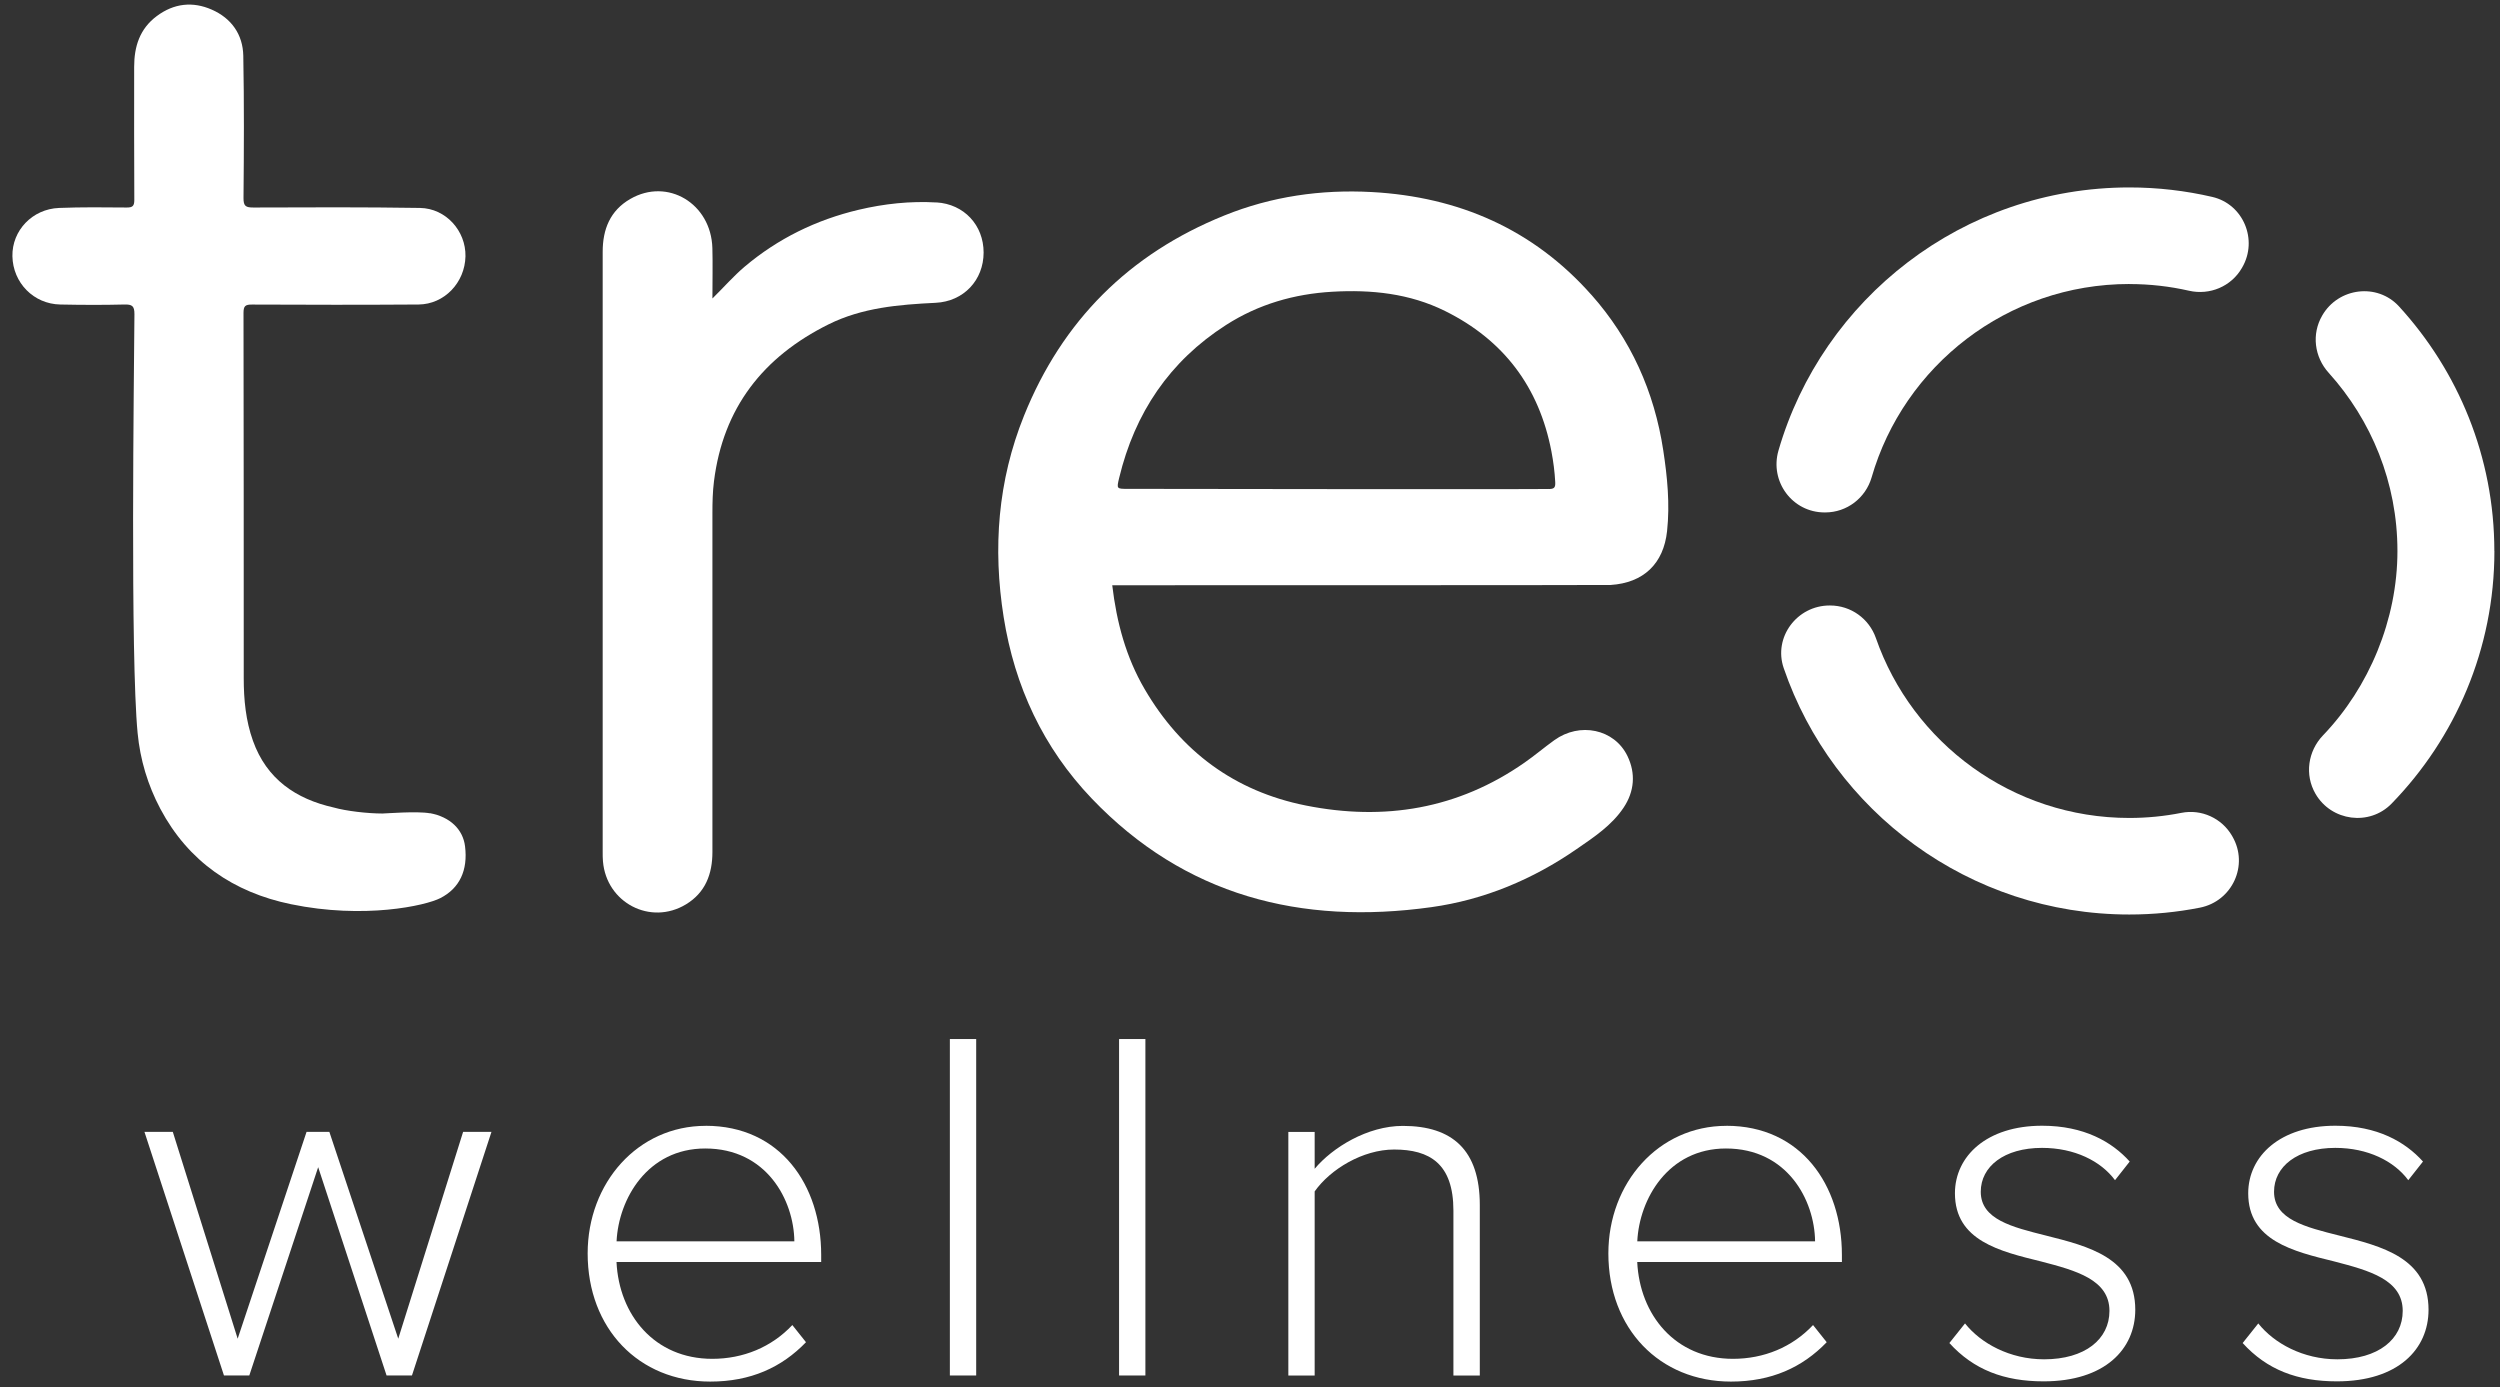
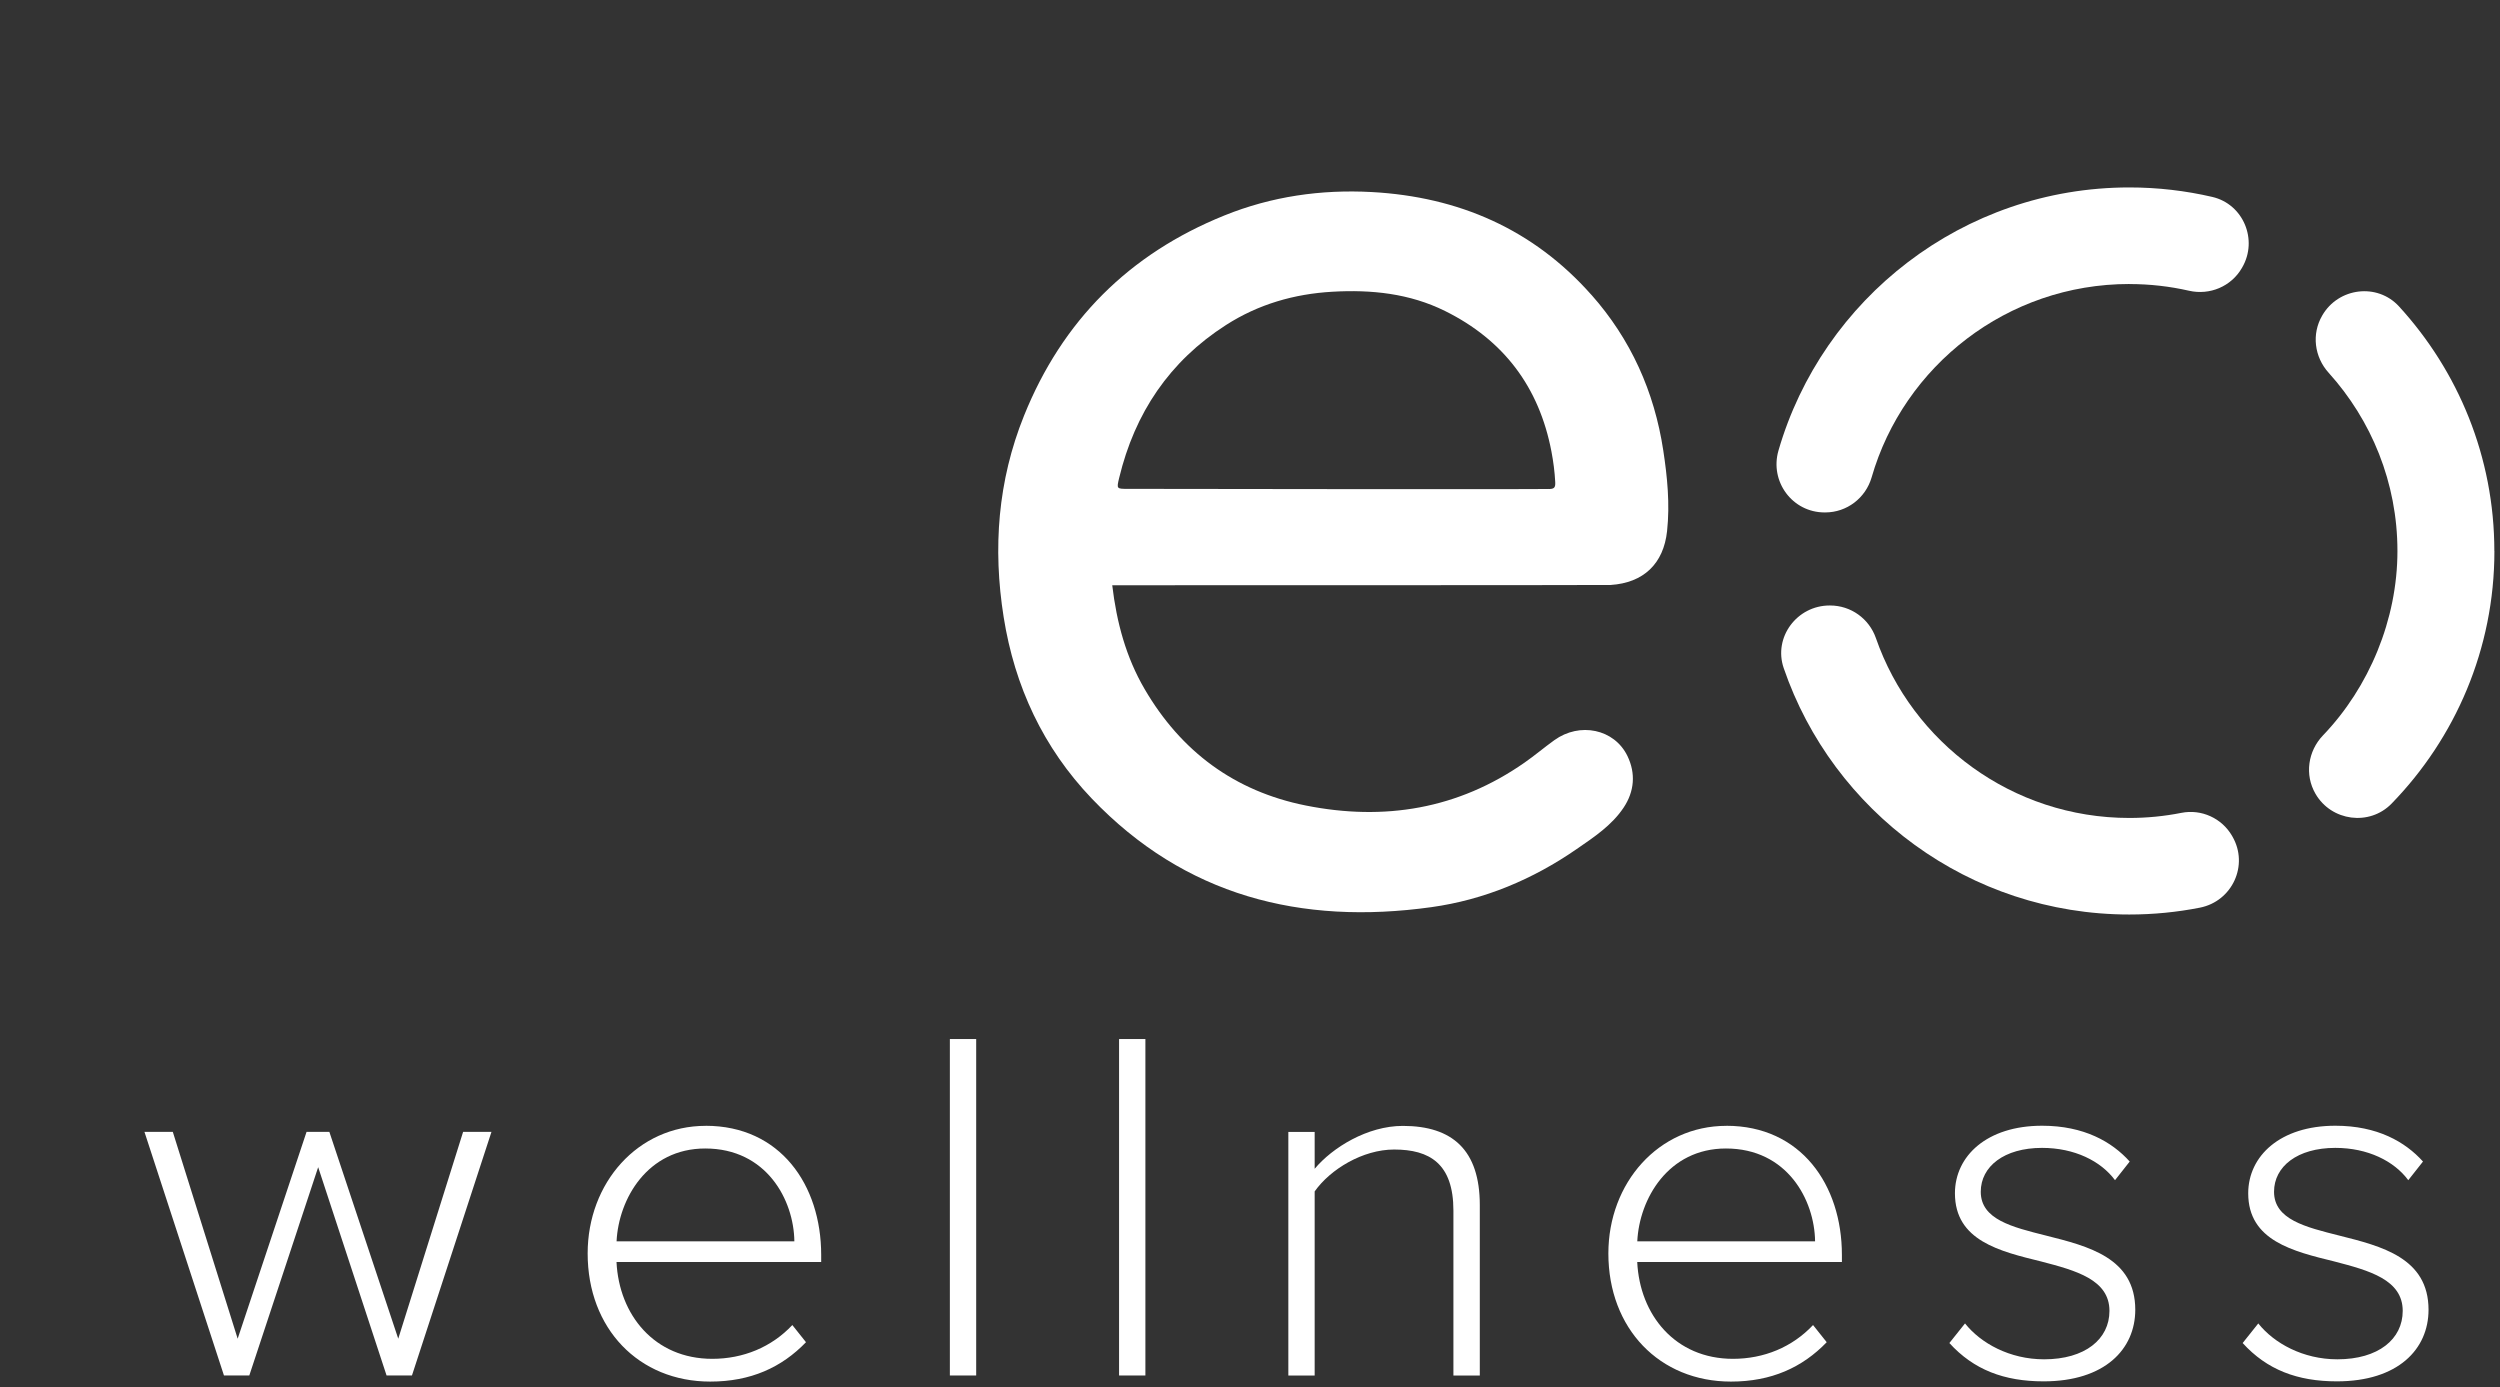
<svg xmlns="http://www.w3.org/2000/svg" fill="none" viewBox="0 0 164 91" height="91" width="164">
  <rect x="0" y="0" width="164" height="91" fill="#333333" stroke="none" />
  <path fill="white" d="M104.389 19.335C100.578 15.037 95.688 12.908 89.984 12.598C86.661 12.418 83.417 12.883 80.321 14.134C74.076 16.652 69.684 21.041 67.177 27.267C65.457 31.537 65.121 35.954 65.84 40.482C66.563 45.036 68.441 49.057 71.62 52.385C77.721 58.769 85.342 60.701 93.896 59.51C97.364 59.028 100.55 57.69 103.432 55.697C104.563 54.917 105.726 54.151 106.506 52.985C107.218 51.921 107.315 50.737 106.759 49.59C105.899 47.82 103.631 47.352 101.962 48.557C101.301 49.032 100.676 49.565 100.008 50.029C95.648 53.075 90.811 53.87 85.664 52.842C80.993 51.91 77.475 49.298 75.084 45.198C73.867 43.112 73.252 40.835 72.963 38.392C73.231 38.392 105.321 38.392 105.661 38.374C107.817 38.234 109.132 36.979 109.36 34.839C109.551 33.062 109.378 31.303 109.11 29.547C108.525 25.688 106.979 22.253 104.393 19.335H104.389ZM101.575 32.076C101.507 32.105 74 32.076 73.971 32.069C73.249 32.069 73.245 32.069 73.418 31.346C74.444 27.094 76.713 23.699 80.433 21.317C82.55 19.961 84.891 19.282 87.401 19.138C89.966 18.99 92.466 19.249 94.792 20.4C98.646 22.307 100.969 25.4 101.774 29.616C101.901 30.281 101.987 30.947 102.023 31.623C102.045 32.008 101.94 32.08 101.575 32.08V32.076Z" />
-   <path fill="white" d="M28.201 53.352C27.353 53.198 25.29 53.367 25.091 53.367C24.102 53.367 22.7 53.201 21.902 52.975C19.395 52.413 17.491 51.101 16.596 48.601C16.122 47.277 15.989 45.892 15.989 44.496C15.989 36.508 15.989 28.519 15.974 20.526C15.974 20.069 16.093 19.976 16.534 19.979C20.175 19.997 23.816 20.001 27.457 19.976C29.152 19.961 30.499 18.537 30.535 16.814C30.567 15.149 29.253 13.67 27.555 13.641C23.914 13.584 20.273 13.598 16.632 13.613C16.13 13.613 15.967 13.534 15.974 12.983C16.003 9.875 16.018 6.768 15.96 3.66C15.935 2.261 15.176 1.192 13.89 0.631C12.648 0.084 11.412 0.214 10.289 1.052C9.162 1.89 8.801 3.055 8.801 4.386C8.801 7.296 8.793 10.203 8.811 13.113C8.811 13.505 8.707 13.616 8.313 13.613C6.832 13.598 5.351 13.584 3.874 13.641C2.118 13.71 0.782 15.127 0.814 16.807C0.847 18.551 2.208 19.943 3.953 19.976C5.355 20.005 6.756 20.012 8.154 19.976C8.656 19.965 8.822 20.058 8.819 20.609C8.79 24.735 8.544 43.061 9.028 48.09C9.194 49.831 9.693 51.503 10.52 53.061C12.359 56.521 15.324 58.539 19.088 59.316C23.892 60.309 27.916 59.413 28.884 58.917C30.148 58.273 30.705 57.093 30.506 55.511C30.369 54.413 29.531 53.59 28.209 53.345L28.201 53.352Z" />
-   <path fill="white" d="M61.437 13.282C59.714 13.181 58.013 13.364 56.333 13.76C53.544 14.422 51.038 15.645 48.845 17.497C48.119 18.113 47.498 18.828 46.735 19.58C46.735 18.407 46.761 17.339 46.732 16.274C46.649 13.347 43.791 11.638 41.346 13.052C40.024 13.814 39.536 15.044 39.536 16.515C39.536 29.645 39.536 42.773 39.536 55.906C39.536 56.104 39.536 56.305 39.554 56.503C39.778 59.219 42.672 60.733 44.998 59.327C46.277 58.554 46.735 57.331 46.735 55.888C46.735 48.475 46.735 41.065 46.735 33.651C46.735 32.957 46.75 32.263 46.837 31.569C47.44 26.756 50.059 23.411 54.353 21.278C56.568 20.177 58.966 19.983 61.379 19.864C63.211 19.774 64.522 18.386 64.525 16.566C64.525 14.771 63.239 13.386 61.433 13.278L61.437 13.282Z" />
  <path fill="white" d="M139.684 53.658C131.997 53.658 125.445 48.719 123.061 41.864C122.616 40.583 121.417 39.72 120.055 39.72H120.023C117.884 39.72 116.32 41.806 117.01 43.824C120.225 53.219 129.176 59.992 139.684 59.992C141.266 59.992 142.812 59.838 144.311 59.543C146.442 59.122 147.533 56.748 146.446 54.874L146.424 54.834C145.752 53.672 144.412 53.061 143.094 53.324C141.992 53.543 140.851 53.658 139.684 53.658Z" />
  <path fill="white" d="M139.684 18.634C141.031 18.634 142.342 18.785 143.603 19.073C144.961 19.382 146.366 18.792 147.064 17.587L147.089 17.544C148.136 15.739 147.168 13.393 145.127 12.918C143.379 12.512 141.555 12.296 139.684 12.296C128.772 12.296 119.546 19.602 116.667 29.558C116.082 31.587 117.577 33.616 119.694 33.616H119.734C121.153 33.616 122.385 32.673 122.779 31.314C124.888 23.997 131.668 18.631 139.684 18.631V18.634Z" />
  <path fill="white" d="M163.629 36.148C163.629 29.972 161.256 24.343 157.376 20.102C155.95 18.544 153.399 18.864 152.341 20.692L152.334 20.706C151.633 21.911 151.821 23.415 152.756 24.45C155.559 27.555 157.272 31.655 157.272 36.148C157.272 40.641 155.411 45.09 152.392 48.237C151.395 49.277 151.174 50.831 151.897 52.075C152.941 53.874 155.437 54.208 156.889 52.716C161.061 48.424 163.633 42.579 163.633 36.151L163.629 36.148Z" />
  <path fill="white" d="M25.359 90.232L20.872 76.567L16.354 90.232H14.692L9.476 74.251H11.336L15.591 87.819L20.11 74.251H21.606L26.125 87.819L30.38 74.251H32.24L27.024 90.232H25.362H25.359Z" />
-   <path fill="white" d="M46.295 73.852C51.178 73.852 53.87 77.722 53.87 82.323V82.787H40.443C40.609 86.261 42.935 89.139 46.725 89.139C48.751 89.139 50.611 88.376 51.977 86.923L52.873 88.049C51.276 89.704 49.25 90.632 46.591 90.632C41.906 90.632 38.55 87.157 38.55 82.225C38.55 77.593 41.841 73.855 46.291 73.855L46.295 73.852ZM40.447 81.43H52.11C52.078 78.718 50.283 75.341 46.262 75.341C42.473 75.341 40.58 78.65 40.447 81.43Z" />
+   <path fill="white" d="M46.295 73.852C51.178 73.852 53.87 77.722 53.87 82.323V82.787H40.443C40.609 86.261 42.935 89.139 46.725 89.139C48.751 89.139 50.611 88.376 51.977 86.923L52.873 88.049C51.276 89.704 49.25 90.632 46.591 90.632C41.906 90.632 38.55 87.157 38.55 82.225C38.55 77.593 41.841 73.855 46.291 73.855L46.295 73.852M40.447 81.43H52.11C52.078 78.718 50.283 75.341 46.262 75.341C42.473 75.341 40.58 78.65 40.447 81.43Z" />
  <path fill="white" d="M62.311 90.232V68.161H64.038V90.232H62.311Z" />
  <path fill="white" d="M73.411 90.232V68.161H75.138V90.232H73.411Z" />
  <path fill="white" d="M95.344 90.232V79.413C95.344 76.334 93.784 75.409 91.458 75.409C89.399 75.409 87.271 76.7 86.242 78.157V90.236H84.515V74.254H86.242V76.672C87.405 75.283 89.699 73.859 92.025 73.859C95.283 73.859 97.075 75.449 97.075 79.053V90.236H95.348L95.344 90.232Z" />
  <path fill="white" d="M113.254 73.852C118.137 73.852 120.829 77.722 120.829 82.323V82.787H107.402C107.568 86.261 109.894 89.139 113.684 89.139C115.71 89.139 117.57 88.376 118.936 86.923L119.832 88.049C118.235 89.704 116.209 90.632 113.55 90.632C108.865 90.632 105.509 87.157 105.509 82.225C105.509 77.593 108.8 73.855 113.25 73.855L113.254 73.852ZM107.406 81.43H119.069C119.037 78.718 117.242 75.341 113.221 75.341C109.432 75.341 107.539 78.65 107.406 81.43Z" />
  <path fill="white" d="M128.909 86.822C129.938 88.114 131.835 89.171 134.092 89.171C136.783 89.171 138.38 87.847 138.38 85.995C138.38 83.945 136.187 83.348 133.894 82.751C131.203 82.089 128.244 81.394 128.244 78.283C128.244 75.834 130.339 73.848 133.959 73.848C136.718 73.848 138.546 74.906 139.709 76.197L138.745 77.42C137.813 76.161 136.086 75.301 133.959 75.301C131.466 75.301 129.938 76.524 129.938 78.179C129.938 79.999 131.997 80.495 134.226 81.056C136.986 81.751 140.074 82.513 140.074 85.92C140.074 88.502 138.08 90.617 134.06 90.617C131.466 90.617 129.472 89.855 127.879 88.103L128.909 86.812V86.822Z" />
  <path fill="white" d="M148.147 86.822C149.177 88.114 151.073 89.171 153.331 89.171C156.022 89.171 157.618 87.847 157.618 85.995C157.618 83.945 155.426 83.348 153.132 82.751C150.441 82.089 147.483 81.394 147.483 78.283C147.483 75.834 149.578 73.848 153.197 73.848C155.957 73.848 157.784 74.906 158.948 76.197L157.983 77.42C157.051 76.161 155.325 75.301 153.197 75.301C150.705 75.301 149.177 76.524 149.177 78.179C149.177 79.999 151.236 80.495 153.464 81.056C156.224 81.751 159.312 82.513 159.312 85.92C159.312 88.502 157.318 90.617 153.298 90.617C150.705 90.617 148.711 89.855 147.118 88.103L148.147 86.812V86.822Z" />
</svg>